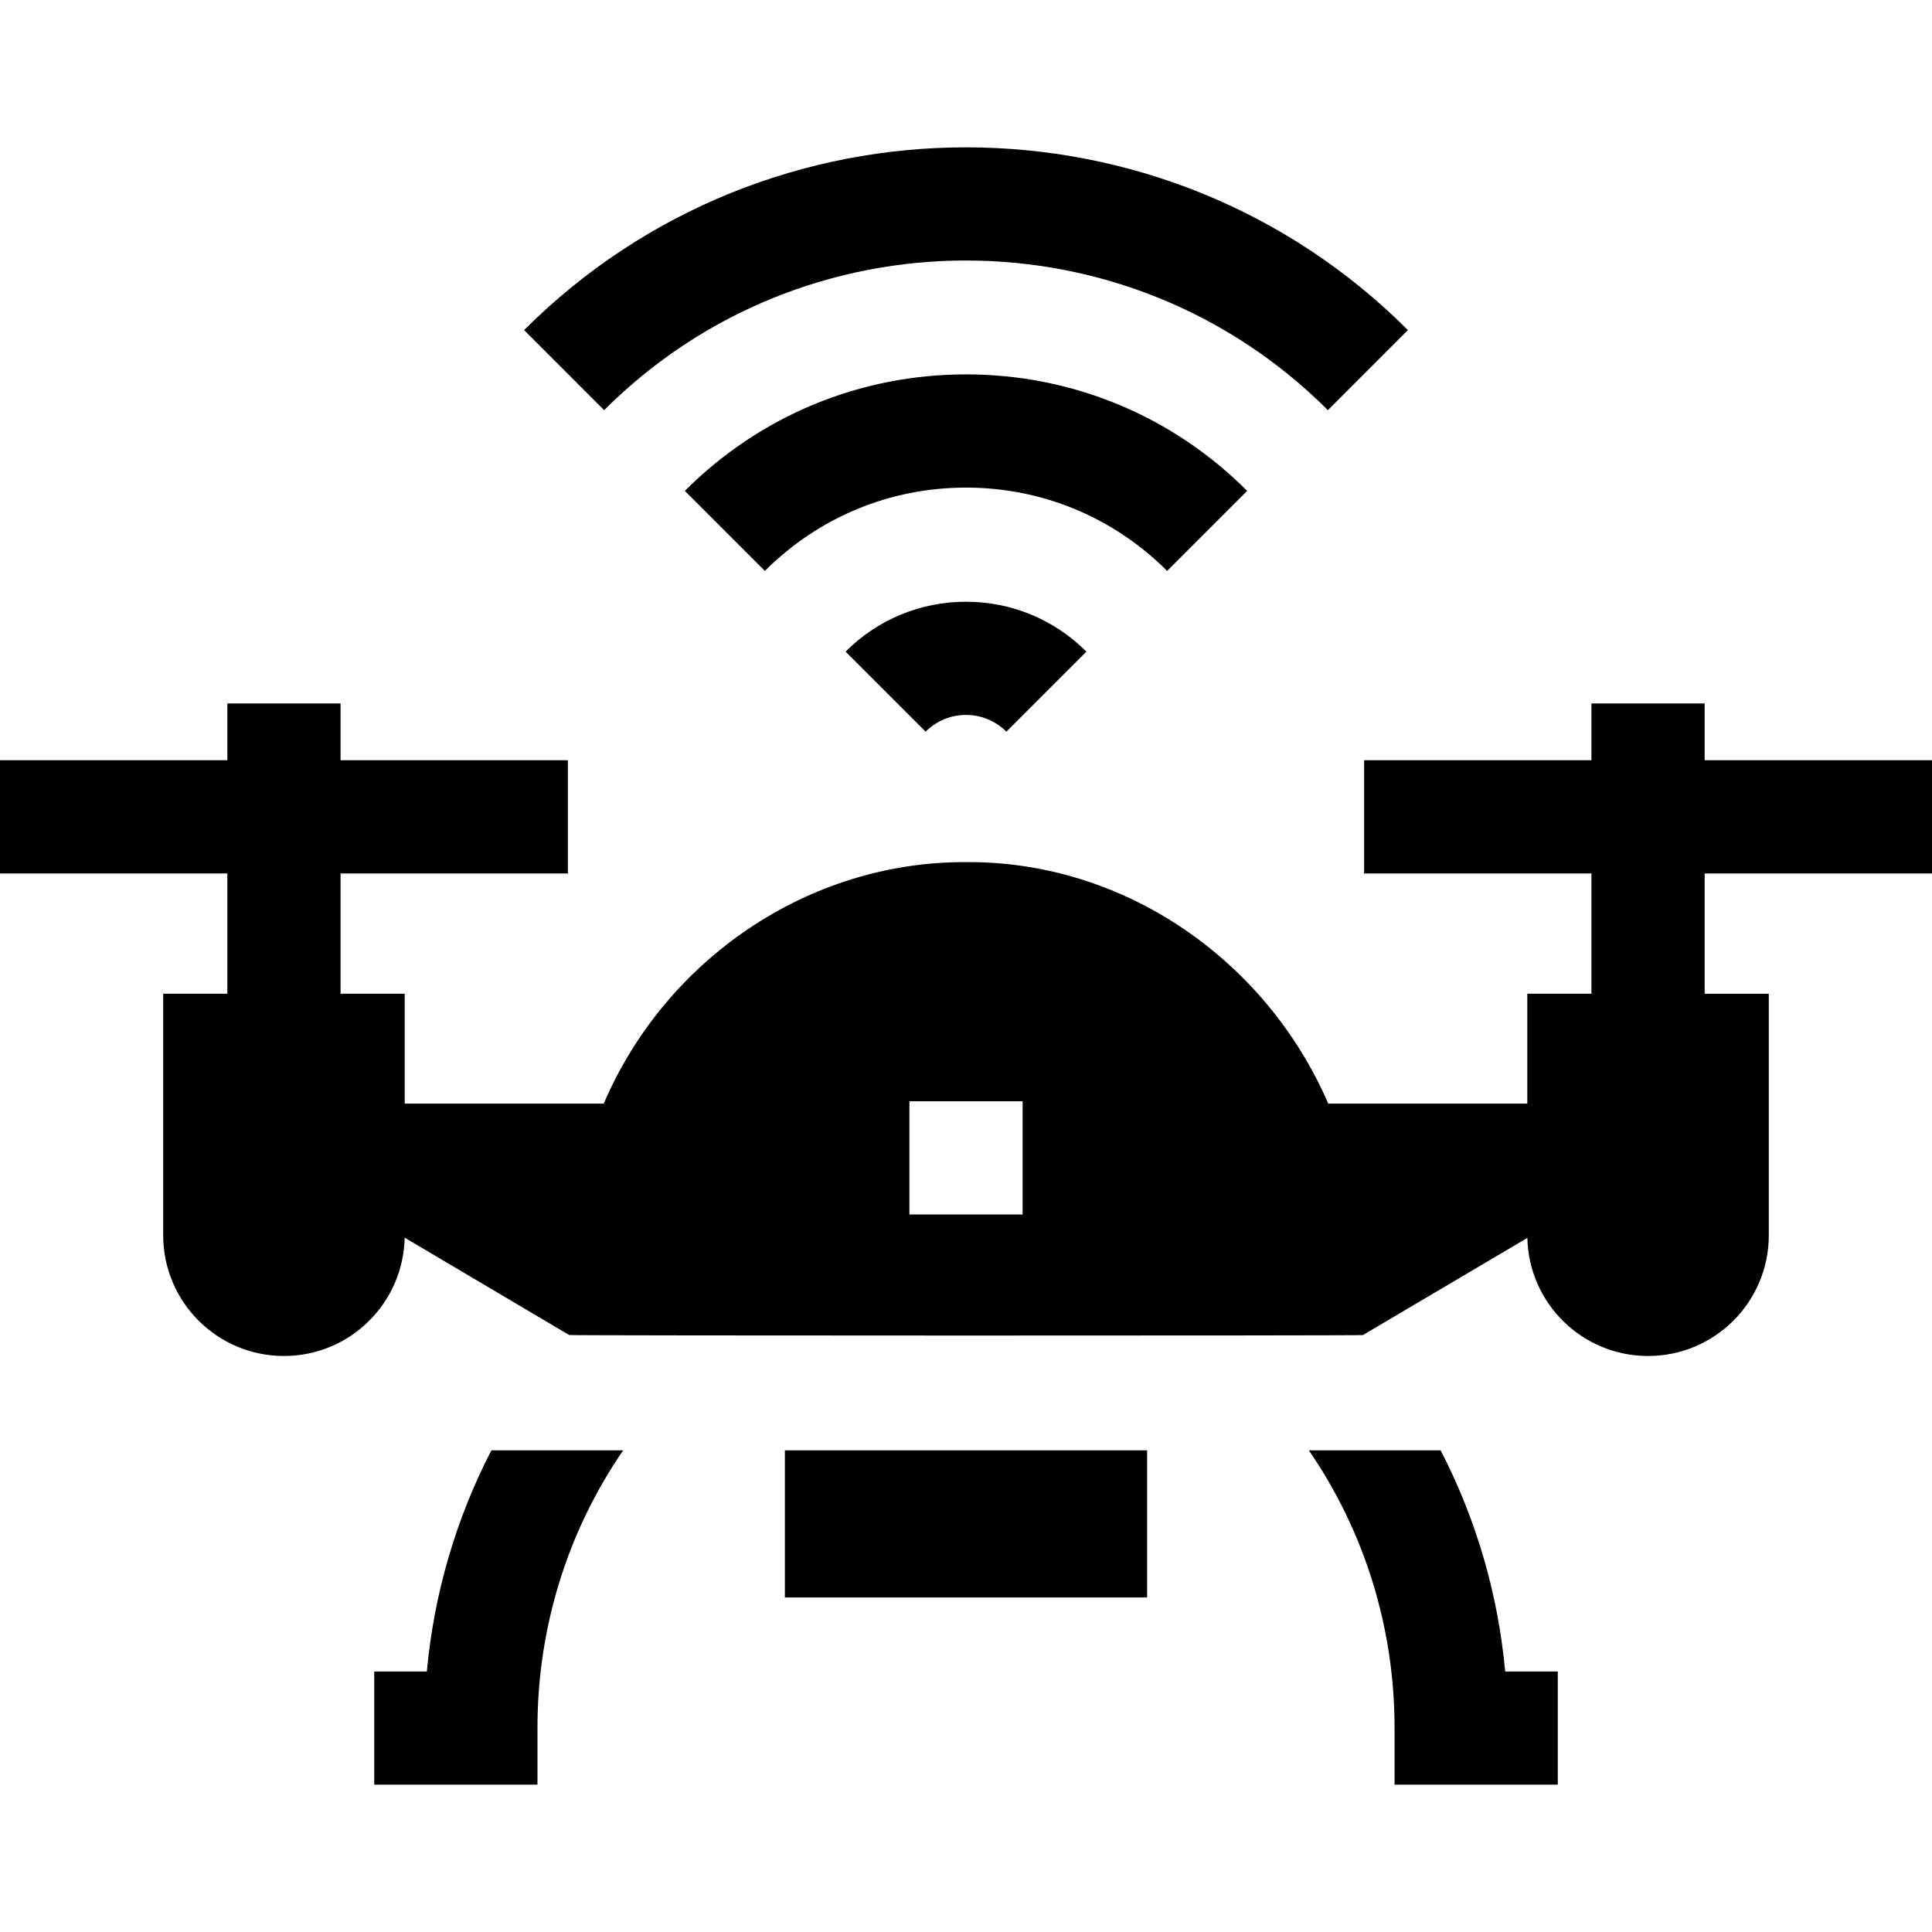
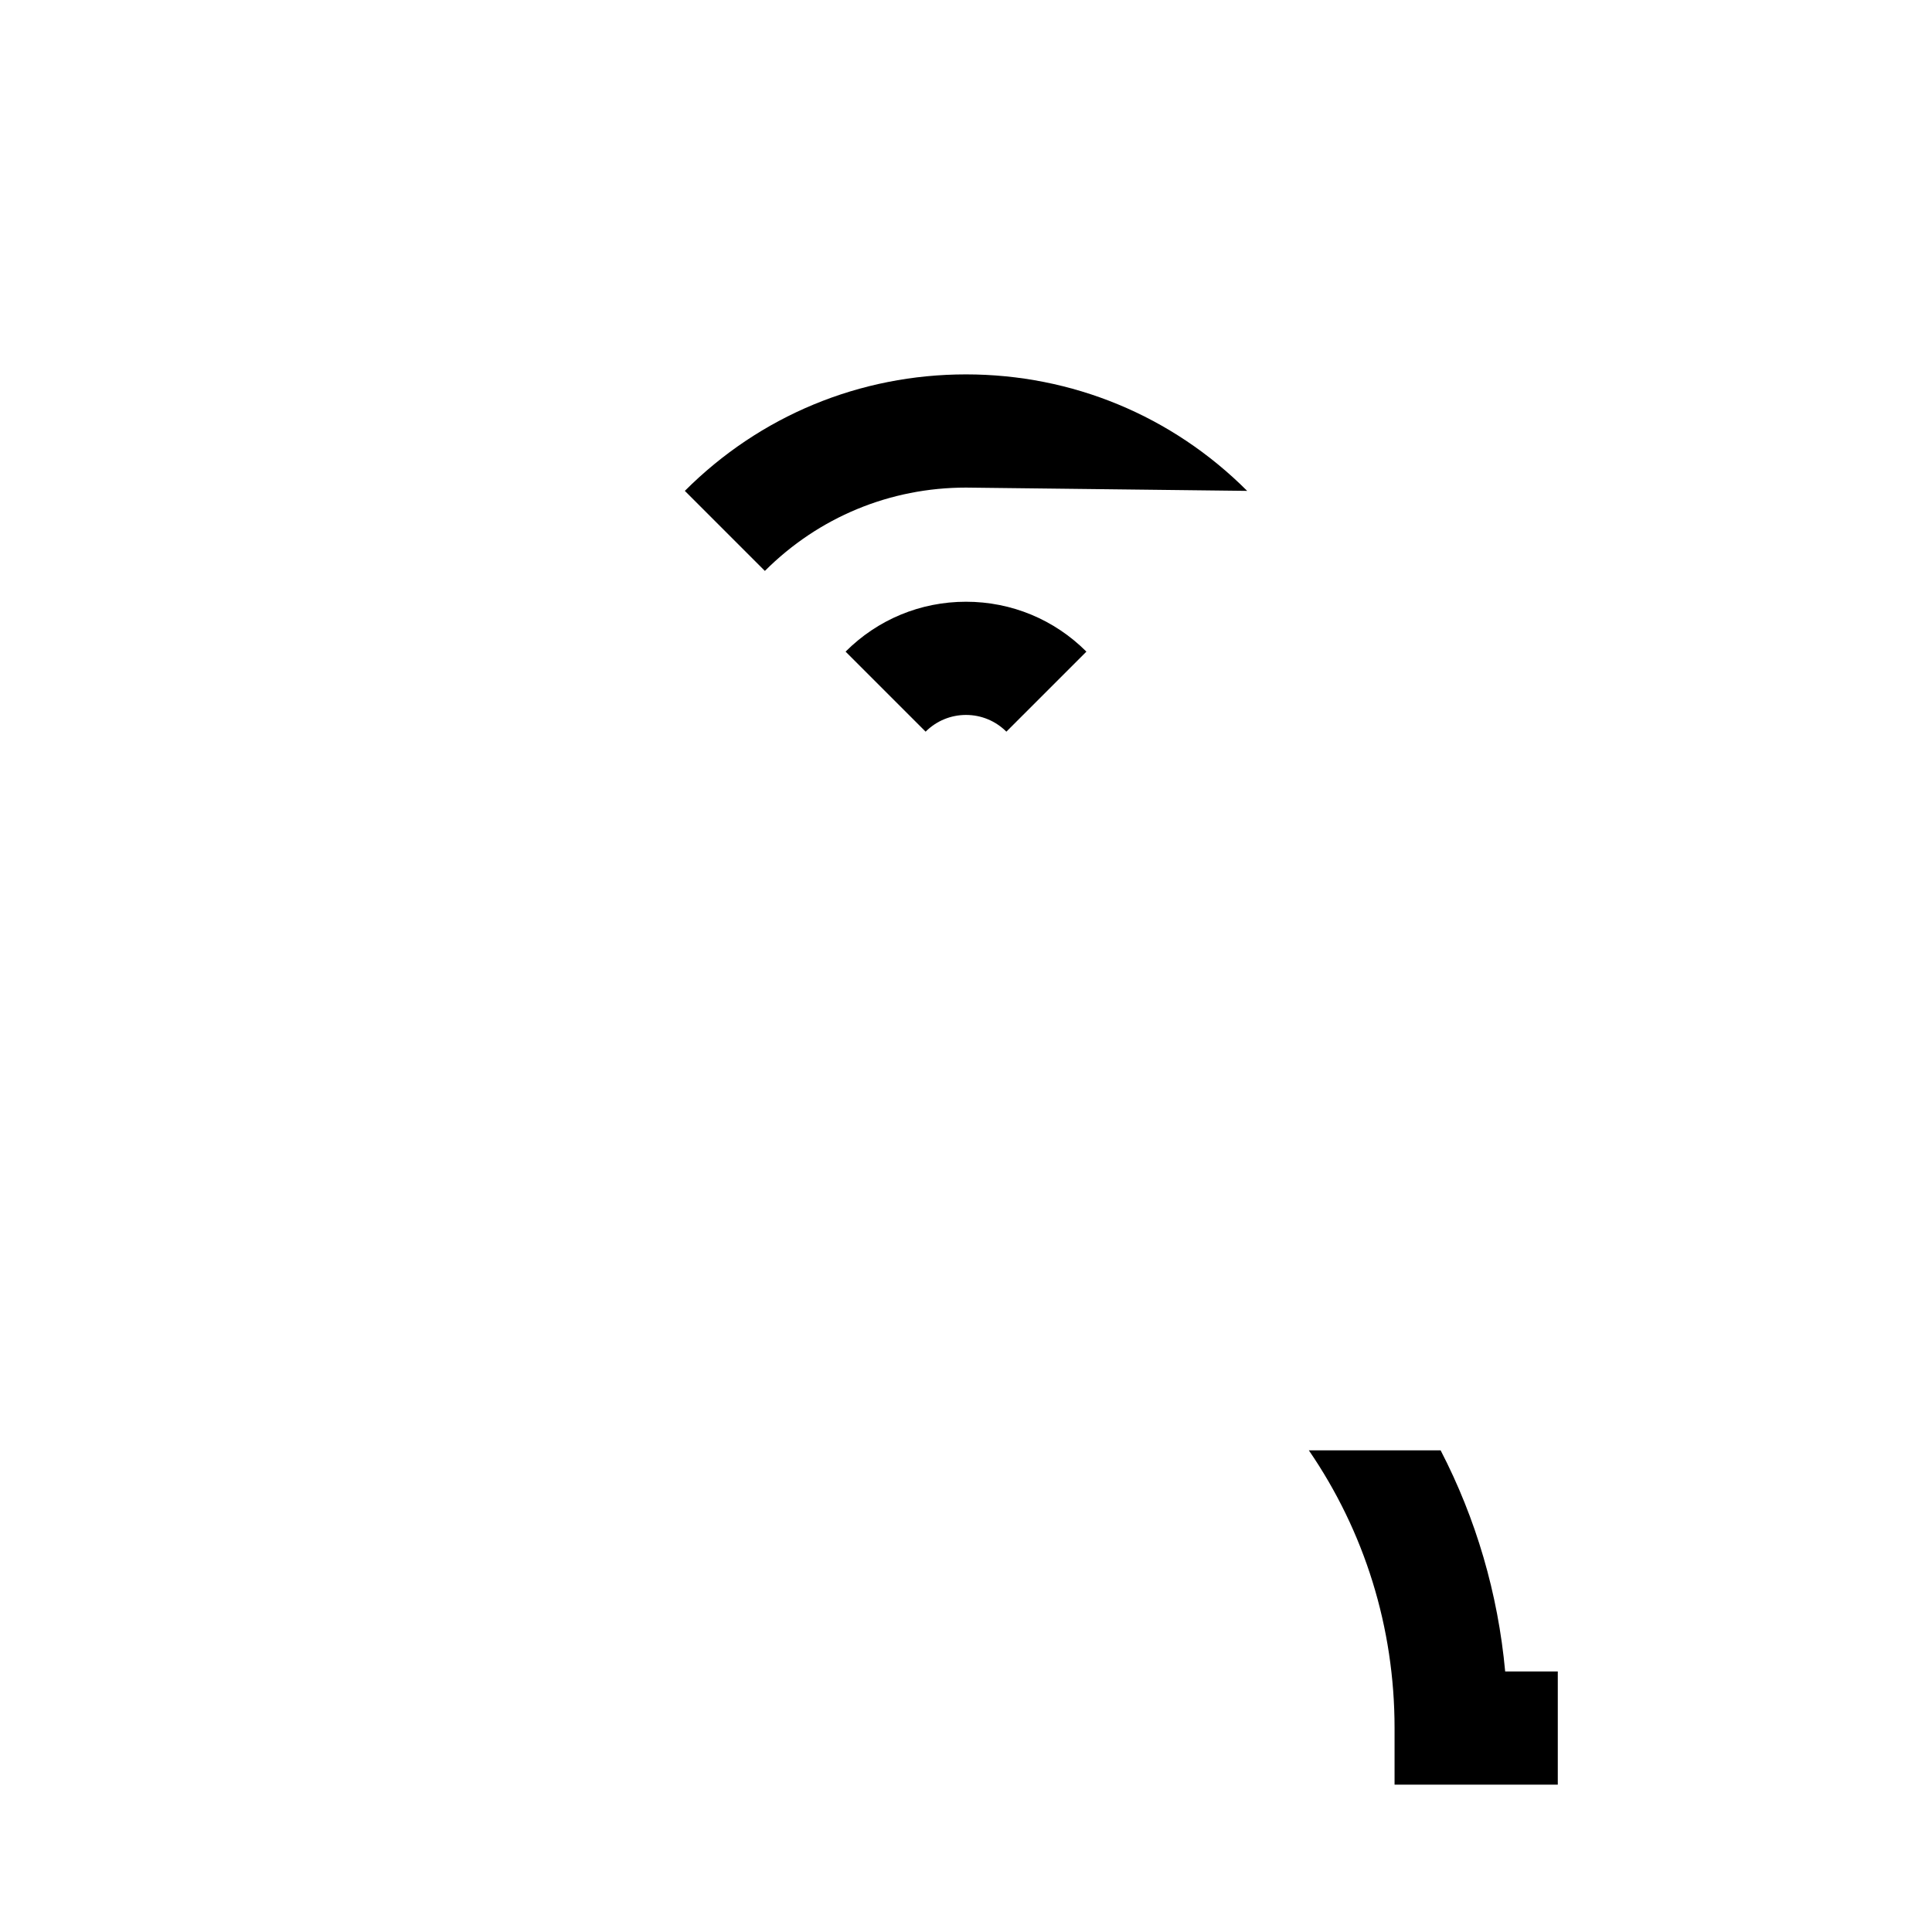
<svg xmlns="http://www.w3.org/2000/svg" id="Capa_1" enable-background="new 0 0 512 512" height="512" viewBox="0 0 512 512" width="512">
  <g>
    <path d="m224.09 172.687 21.21 21.21c2.86-2.85 6.66-4.43 10.7-4.43s7.84 1.58 10.7 4.43l21.21-21.21c-8.52-8.52-19.86-13.22-31.91-13.22s-23.39 4.7-31.91 13.22z" />
-     <path d="m330.51 130.087c-19.9-19.91-46.36-30.87-74.51-30.87s-54.61 10.96-74.51 30.87l21.21 21.21c14.24-14.24 33.17-22.08 53.3-22.08s39.06 7.84 53.3 22.08z" />
-     <path d="m256 69.037c34.73 0 69.46 13.22 95.9 39.66l21.21-21.22c-32.29-32.28-74.7-48.43-117.11-48.43s-84.82 16.15-117.11 48.43l21.21 21.22c26.44-26.44 61.17-39.66 95.9-39.66z" />
+     <path d="m330.51 130.087c-19.9-19.91-46.36-30.87-74.51-30.87s-54.61 10.96-74.51 30.87l21.21 21.21c14.24-14.24 33.17-22.08 53.3-22.08z" />
    <path d="m381.78 384.35h-34.926c14.767 21.513 22.72 46.944 22.72 73.603v15h43.258v-30h-13.945c-1.901-20.652-7.726-40.476-17.107-58.603z" />
-     <path d="m512 231.475v-30h-60.25v-15.046h-30v15.046h-60.25v30h60.25v31.877h-17v29.118h-52.75c-16.52-38.21-54.24-64.33-96-64-41.87-.19-79.7 25.88-96 64h-52.75v-29.118h-17v-31.877h60.25v-30h-60.25v-15.046h-30v15.046h-60.25v30h60.25v31.877h-17v64c0 17.673 14.327 32 32 32 17.459 0 31.642-13.984 31.984-31.361l43.6 25.799c-.159.185 210.504.195 210.35.014l43.584-25.748c.375 17.347 14.545 31.297 31.982 31.297 17.673 0 32-14.327 32-32v-64h-17v-31.877h60.25zm-241 90.375h-30v-30h30z" />
-     <path d="m208 384.35h96v39h-96z" />
-     <path d="m113.119 442.953h-13.937v30h43.25v-15c0-26.659 7.953-52.09 22.72-73.603h-34.926c-9.381 18.127-15.205 37.951-17.107 58.603z" />
  </g>
</svg>